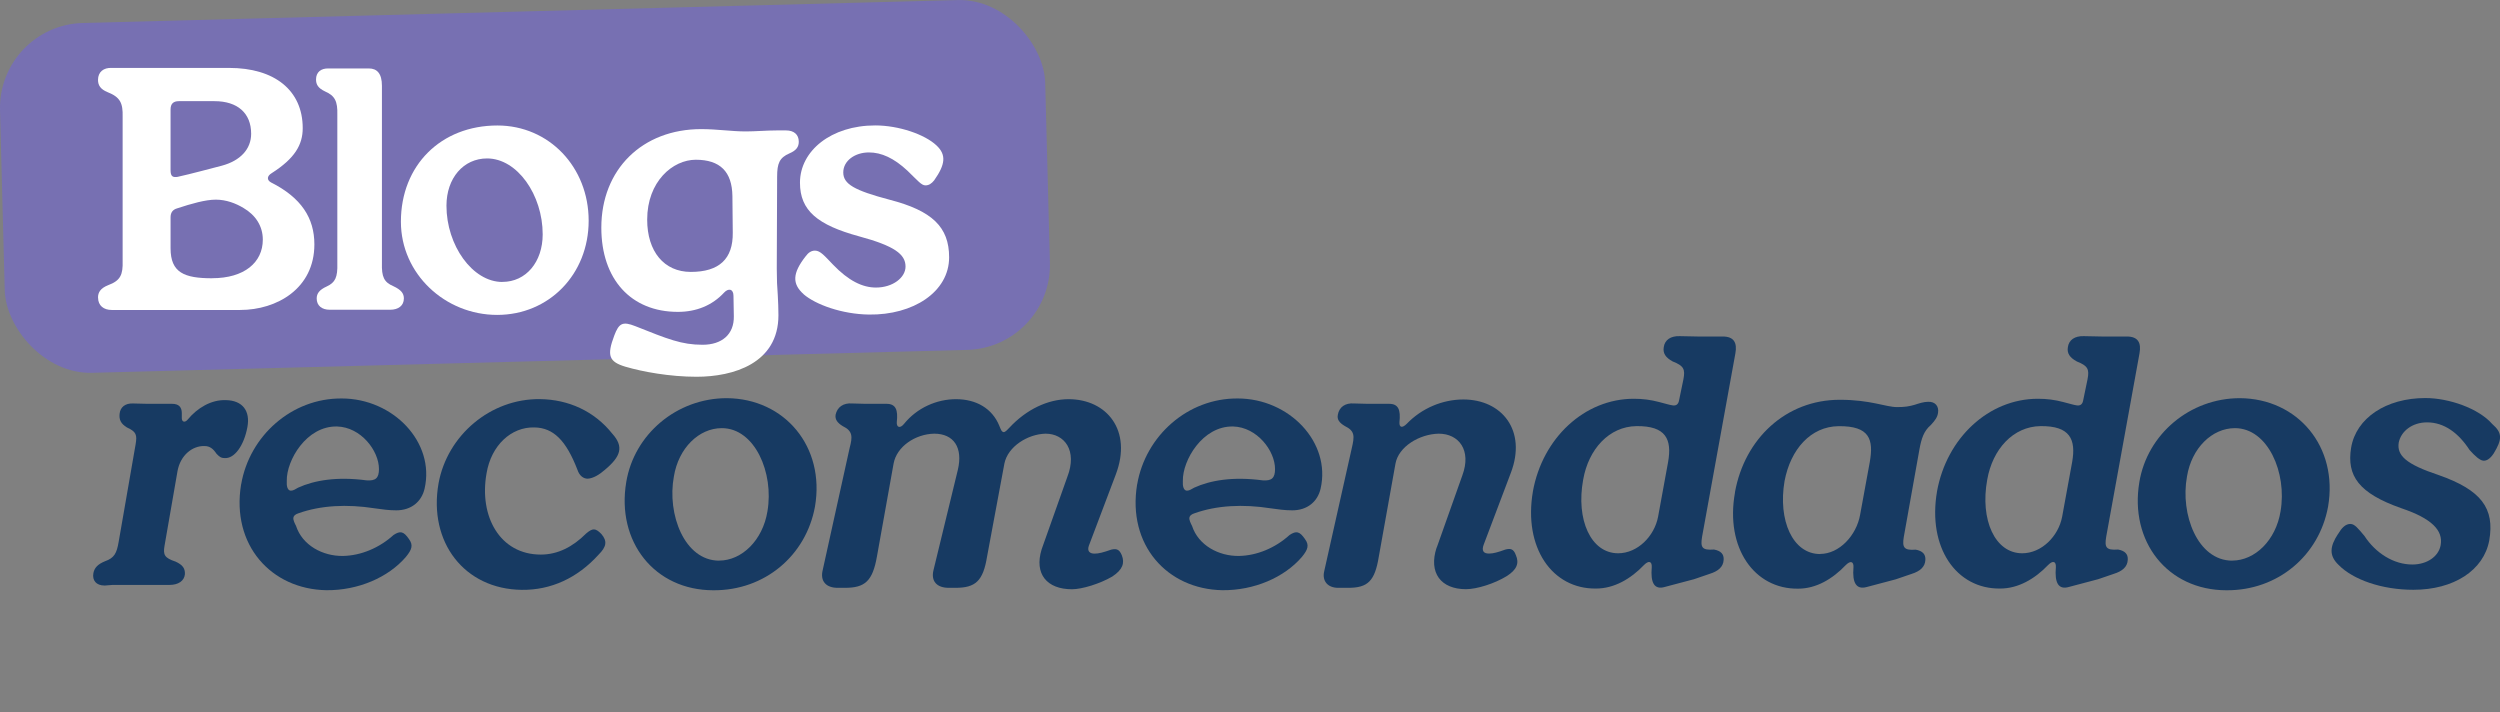
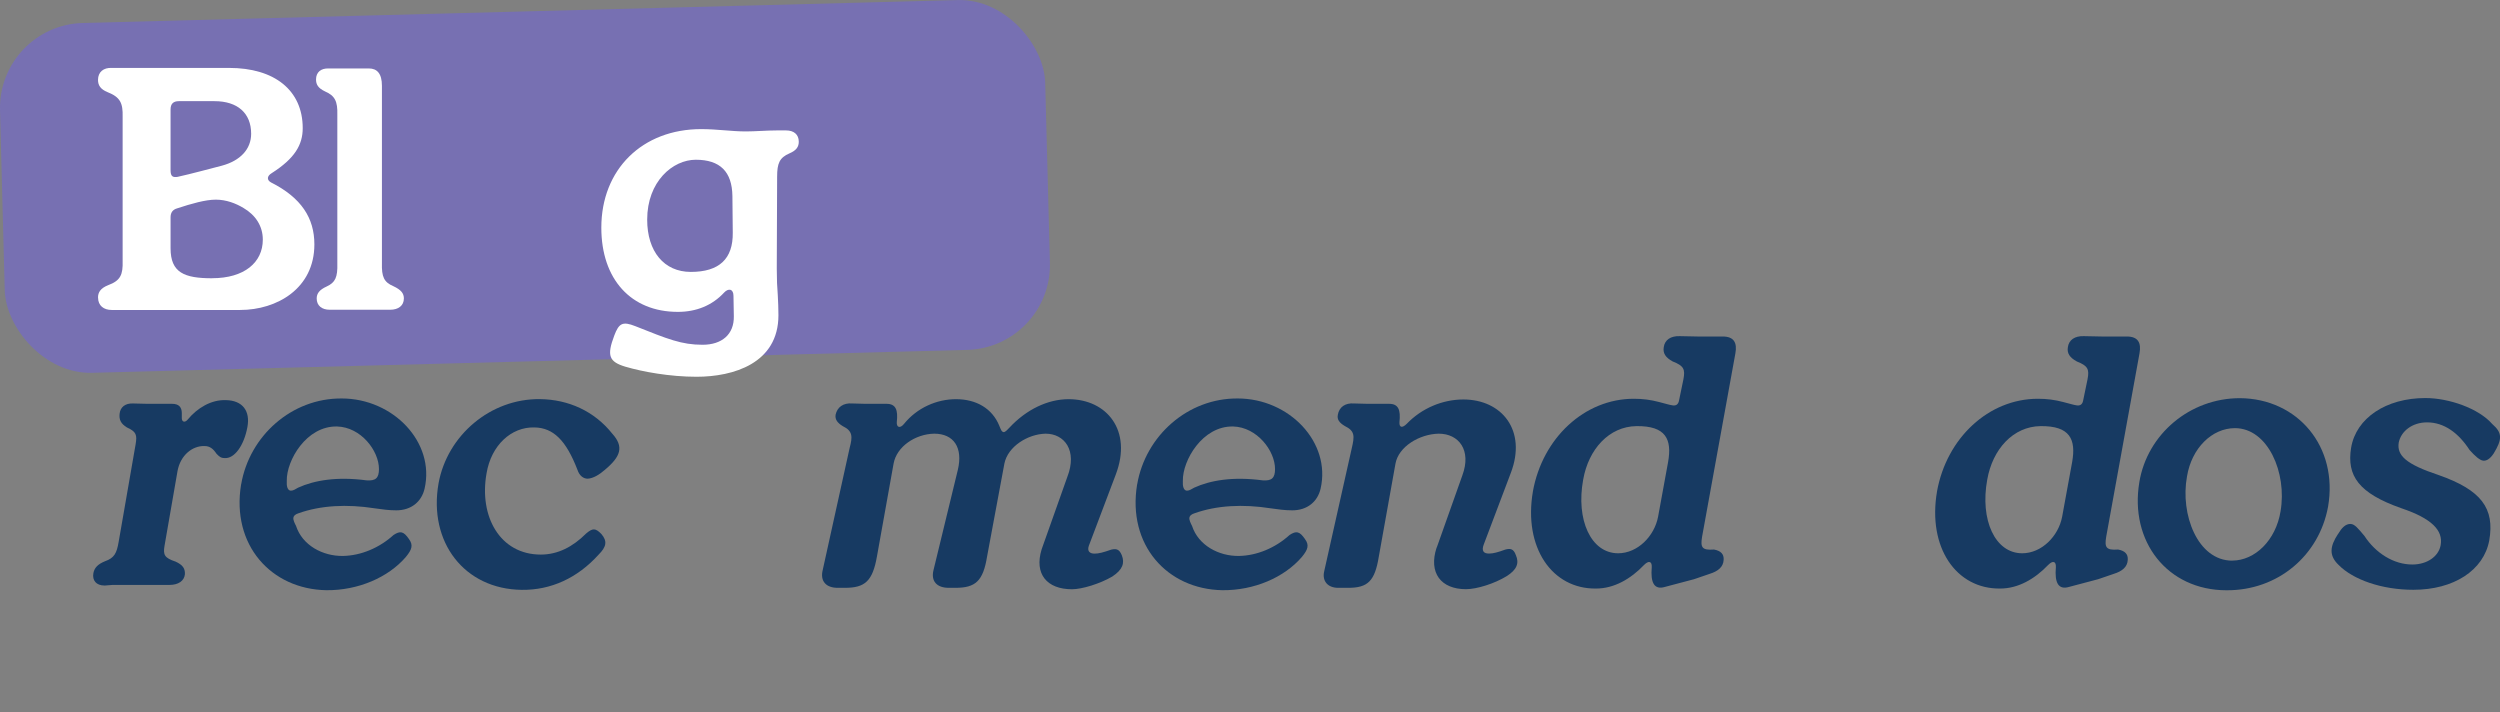
<svg xmlns="http://www.w3.org/2000/svg" id="Capa_1" version="1.1" viewBox="0 0 420.36 119.72">
  <rect x="0" y="0" width="420.36" height="119.72" fill="#808080" stroke="none" />
  <defs>
    <style>
      .st0 {
        fill: #173a62;
      }

      .st1 {
        fill: #fff;
      }

      .st2 {
        fill: #7770b2;
      }
    </style>
  </defs>
  <rect class="st2" x=".37" y="1.92" width="175.8" height="58.84" rx="14.29" ry="14.29" transform="translate(-.79 2.33) rotate(-1.5)" />
  <g>
    <path class="st1" d="M16.48,50.03c0-.9.45-1.57,1.68-2.07,2.13-.78,2.52-1.79,2.46-4.09v-24.23c.06-2.29-.39-3.3-2.52-4.14-1.23-.5-1.62-1.18-1.62-2.07,0-1.34.95-2.07,2.29-2.01h19.76c7.61,0,12.37,3.75,12.37,10.13,0,2.8-1.34,5.09-5.21,7.56-.84.5-.84,1.18-.11,1.57,5.09,2.57,7.28,5.99,7.28,10.41,0,7.44-6.32,11.03-12.48,11.03h-21.6c-1.34,0-2.29-.73-2.29-2.07ZM29.97,29.71c1.85-.39,5.99-1.51,7.33-1.85,3.13-.84,4.93-2.8,4.93-5.37,0-3.47-2.29-5.48-6.16-5.48h-5.99c-.95,0-1.4.45-1.4,1.4v10.19c0,1.06.34,1.29,1.29,1.12ZM35.68,46.78c5.37,0,8.51-2.63,8.51-6.49,0-2.29-1.23-4.14-3.25-5.32-1.29-.78-2.91-1.4-4.65-1.4s-4.09.67-6.49,1.46c-.78.22-1.12.73-1.12,1.51v5.21c0,4.09,2.29,5.04,7,5.04Z" />
    <path class="st1" d="M53.25,50.19c0-.84.45-1.46,1.68-2.02,1.46-.67,1.85-1.57,1.79-3.86v-25.02c.06-2.24-.39-3.19-2.07-3.92-1.18-.56-1.51-1.18-1.51-2.01,0-1.23.84-1.9,2.13-1.85h6.77c1.34,0,2.18.84,2.18,2.91v29.83c-.06,2.29.34,3.19,1.9,3.86,1.34.62,1.79,1.23,1.79,2.07,0,1.23-.95,1.9-2.29,1.9h-10.19c-1.29,0-2.18-.67-2.18-1.9Z" />
-     <path class="st1" d="M67.41,37.27c0-9.46,6.72-16.17,16.23-16.17,8.68,0,15.34,7,15.34,16.01s-6.66,15.84-15.39,15.84-16.18-6.88-16.18-15.67ZM84.48,47.4c3.97,0,6.77-3.36,6.77-8,0-6.6-4.25-12.76-9.35-12.76-3.97,0-6.83,3.3-6.83,7.95,0,6.66,4.37,12.82,9.4,12.82Z" />
    <path class="st1" d="M105.19,61.67c-2.8-.84-3.19-1.85-1.9-5.26.78-2.07,1.4-2.41,3.53-1.57,5.48,2.18,7.78,3.13,11.31,3.13,3.25,0,5.32-1.74,5.26-4.81l-.06-3.41c0-1.18-.84-1.34-1.57-.56-2.01,2.18-4.7,3.25-7.78,3.25-7.89,0-12.87-5.49-12.87-14.16,0-9.79,6.88-16.57,16.79-16.57,2.69,0,5.09.39,7.5.39,1.62,0,3.47-.17,5.21-.17h1.57c1.29,0,2.13.67,2.13,1.9,0,.84-.39,1.46-1.57,1.96-1.68.73-2.07,1.68-2.07,3.92l-.06,15.45c0,1.85.06,3.13.17,4.48.06,1.12.11,2.24.11,3.36,0,8.12-7.61,10.35-13.77,10.35-4.48,0-9.07-.84-11.92-1.68ZM116.16,45.72c4.76,0,7.11-2.18,7.05-6.6l-.06-6.16c-.06-4.09-2.07-6.1-6.16-6.1-3.86,0-8.17,3.64-8.17,10.07,0,5.37,2.85,8.79,7.33,8.79Z" />
-     <path class="st1" d="M135.13,49.47c-1.96-1.74-1.9-3.53.34-6.38.45-.62.95-.95,1.57-.95.9,0,1.62.9,3.02,2.35,2.63,2.74,4.98,3.86,7.22,3.86,2.85,0,4.98-1.68,4.98-3.53,0-2.07-1.85-3.47-7.84-5.09-6.94-1.9-9.91-4.31-9.91-9.01,0-5.37,5.26-9.63,12.65-9.63,3.97,0,8.34,1.51,10.3,3.36,1.68,1.57,1.51,3.19-.39,5.88-.45.56-.9.84-1.46.84-.67,0-1.23-.73-3.02-2.46-2.29-2.13-4.37-3.08-6.49-3.08-2.35,0-4.31,1.4-4.31,3.36s1.85,3.02,7.78,4.59c7.16,1.85,10.02,4.59,10.02,9.68,0,5.82-6.04,9.74-13.49,9.63-4.53-.06-8.96-1.68-10.97-3.41Z" />
    <path class="st0" d="M17.55,98.45c-1.34,0-2.07-.84-1.85-2.07.17-.9.73-1.51,1.96-2.01,1.57-.56,1.96-1.34,2.29-3.25l2.85-16.4c.28-1.62.11-2.13-1.46-2.85-1.01-.62-1.34-1.29-1.23-2.29.11-1.12.95-1.79,2.24-1.74l2.46.06h4.14c1.12,0,1.62.56,1.62,1.57v.84c0,.62.5.84,1.01.22,1.57-1.9,3.92-3.36,6.44-3.25,2.74.06,4.09,1.79,3.58,4.53-.56,3.08-2.18,5.37-3.86,5.21-.62,0-.9-.28-1.34-.73-.56-.84-1.12-1.29-2.02-1.29-2.01-.06-4.03,1.51-4.53,4.2l-2.18,12.54c-.28,1.57,0,2.07,1.85,2.69,1.23.56,1.62,1.18,1.57,2.13-.11,1.12-1.12,1.79-2.57,1.79h-9.57l-1.4.11Z" />
    <path class="st0" d="M40.55,81.44c1.4-8.17,8.51-14.5,16.9-14.44,8.68,0,15.73,7.39,13.94,15.17-.5,2.18-2.24,3.64-4.76,3.64-1.29,0-2.41-.17-3.64-.34-4.65-.73-9.07-.5-12.82.84-.5.17-.78.39-.84.73-.06.39.22.95.45,1.4,1.06,3.25,4.48,5.09,7.89,5.04,3.02-.06,6.1-1.34,8.51-3.53,1.12-.73,1.68-.62,2.57.67.78,1.06.5,1.79-.5,3.02-2.97,3.47-8.06,5.65-13.38,5.6-9.29-.17-16.01-7.61-14.33-17.8ZM48.94,82.5c.39,0,.78-.28,1.18-.5,2.69-1.23,6.49-1.9,11.53-1.23,1.51.11,2.07-.39,2.07-1.9,0-3.08-3.02-7.05-7.05-7.16-5.15-.11-8.51,5.71-8.45,9.12-.06.9.11,1.68.73,1.68Z" />
    <path class="st0" d="M73.74,81.27c1.46-8.06,8.73-14.27,17.07-14.16,4.76.06,9.12,2.01,12.15,5.82,1.96,2.18,1.46,3.81-1.29,6.1-.9.78-1.9,1.4-2.85,1.46-.73,0-1.4-.5-1.73-1.51-1.9-4.92-4.03-7.05-7.22-7.11-3.92-.11-7.28,3.02-8.06,7.72-1.29,7.22,2.24,13.66,9.12,13.66,2.85,0,5.37-1.29,7.61-3.53,1.12-.95,1.57-.95,2.57.06,1.06,1.23.84,2.18-.45,3.47-3.58,3.97-8.06,5.99-12.93,5.93-9.63-.11-15.73-8-13.99-17.91Z" />
-     <path class="st0" d="M105.3,81.05c1.34-8.06,8.51-14.1,16.9-14.1,9.74.06,16.57,8.17,14.83,18.25-1.51,8.23-8.45,14.1-17.07,14.05-9.96,0-16.34-8.23-14.66-18.19ZM120.92,94.26c3.81,0,7.33-3.41,8.12-8.28,1.12-6.49-2.13-13.99-7.67-13.99-3.86,0-7.28,3.36-8.06,8.12-1.18,6.38,1.79,14.16,7.61,14.16Z" />
    <path class="st0" d="M175.15,92.35l4.31-12.15c1.74-4.48-.5-7.28-3.64-7.28-3.02.06-6.38,2.18-6.94,5.04l-2.91,15.62c-.67,4.14-1.96,5.26-5.32,5.26h-1.12c-2.02,0-3.02-1.12-2.57-2.97l4.09-16.85c.9-3.75-.67-6.1-3.97-6.1-3.19.06-6.32,2.18-6.83,5.04l-2.8,15.62c-.73,4.14-2.02,5.26-5.37,5.26h-1.23c-1.96,0-2.97-1.12-2.52-2.97l4.53-20.54c.5-1.9.56-2.85-1.18-3.69-.9-.56-1.29-1.12-1.18-1.9.28-1.29,1.29-2.02,2.8-1.9l2.18.06h3.58c1.57,0,1.96,1.01,1.73,3.08-.06.9.56,1.12,1.23.28,2.18-2.69,5.48-4.14,8.73-4.14,3.41,0,6.1,1.57,7.28,4.48.22.5.34,1.01.73,1.06.28,0,.62-.39.95-.73,2.85-3.08,6.49-4.81,9.96-4.81,6.44,0,10.75,5.26,7.95,12.65l-4.53,11.98c-.34.95.17,1.34.95,1.34.73,0,1.51-.22,2.8-.67.78-.17,1.34-.17,1.79.95.5,1.29.17,2.41-1.62,3.58-2.02,1.18-5.04,2.13-6.77,2.13-4.2,0-6.38-2.57-5.09-6.72Z" />
    <path class="st0" d="M191.21,81.44c1.4-8.17,8.51-14.5,16.9-14.44,8.68,0,15.73,7.39,13.94,15.17-.5,2.18-2.24,3.64-4.76,3.64-1.29,0-2.41-.17-3.64-.34-4.65-.73-9.07-.5-12.82.84-.5.17-.78.39-.84.73-.06.39.22.95.45,1.4,1.06,3.25,4.48,5.09,7.89,5.04,3.02-.06,6.1-1.34,8.51-3.53,1.12-.73,1.68-.62,2.57.67.78,1.06.5,1.79-.5,3.02-2.97,3.47-8.06,5.65-13.38,5.6-9.29-.17-16.01-7.61-14.33-17.8ZM199.61,82.5c.39,0,.78-.28,1.18-.5,2.69-1.23,6.49-1.9,11.53-1.23,1.51.11,2.07-.39,2.07-1.9,0-3.08-3.02-7.05-7.05-7.16-5.15-.11-8.51,5.71-8.45,9.12-.06.9.11,1.68.73,1.68Z" />
    <path class="st0" d="M241.58,92.07l4.31-12.15c1.57-4.25-.62-7-3.97-7-3.25.06-6.77,2.18-7.28,5.04l-2.8,15.62c-.67,4.14-1.85,5.26-5.15,5.26h-1.68c-1.79,0-2.74-1.17-2.35-2.8l4.64-20.71c.45-1.96.56-2.85-1.17-3.69-.95-.56-1.34-1.12-1.18-1.9.22-1.29,1.23-2.02,2.74-1.9l2.24.06h3.64c1.57,0,1.96,1.01,1.74,3.08-.06.9.45,1.06,1.23.28,2.52-2.63,6.04-4.09,9.51-4.09,6.49,0,10.69,5.21,8,12.31l-4.53,11.98c-.5,1.23,0,1.62.84,1.62.73,0,1.51-.22,2.74-.67.84-.22,1.4-.17,1.79.95.56,1.29.22,2.41-1.57,3.53-2.01,1.23-4.98,2.18-6.83,2.18-4.2,0-6.33-2.74-4.93-7Z" />
    <path class="st0" d="M257.75,82.61c1.62-8.96,8.67-15.56,16.96-15.56,1.51,0,2.85.17,4.31.56.9.22,1.73.5,2.29.56.56.06.9-.22,1.01-.84l.73-3.53c.34-1.73.06-2.29-1.79-3.02-1.23-.67-1.68-1.4-1.51-2.41.17-1.23,1.17-1.9,2.69-1.85l2.97.06h4.25c1.9,0,2.46,1.06,2.13,2.85l-5.6,30.84c-.28,1.74-.06,2.29,2.01,2.13,1.17.22,1.68.78,1.62,1.74-.06,1.17-.9,1.9-2.35,2.35l-2.63.9-4.87,1.29c-1.85.56-2.46-.73-2.24-3.3.06-1.01-.5-1.18-1.29-.39-2.24,2.35-5.04,3.97-8.06,3.97-7.39.11-12.26-6.88-10.63-16.34ZM272.08,93.03c3.25,0,6.1-2.85,6.72-6.16l1.68-9.18c.67-3.81-.34-6.1-5.32-6.04-4.59.06-8.06,3.86-8.96,9.01-1.23,6.72,1.29,12.37,5.88,12.37Z" />
-     <path class="st0" d="M291.72,82.78c1.62-9.01,8.56-15.56,17.63-15.56,5.21,0,7.72,1.23,9.63,1.23,1.29,0,2.02-.11,2.97-.39.67-.22,1.51-.5,2.24-.5,1.23-.06,1.85.78,1.68,1.85-.11.73-.45,1.23-1.23,2.07-1.18,1.01-1.57,2.29-1.9,4.09l-2.63,14.72c-.28,1.74,0,2.29,2.01,2.13,1.17.22,1.68.78,1.62,1.74-.06,1.17-.9,1.9-2.35,2.35l-2.63.9-4.87,1.29c-1.79.5-2.46-.73-2.24-3.3.06-1.01-.5-1.18-1.29-.39-2.24,2.35-4.98,3.97-8,3.97-7.39.11-12.31-6.88-10.63-16.18ZM306.05,93.14c3.19,0,6.1-3.08,6.72-6.6l1.62-8.84c.67-3.81,0-6.1-5.26-6.04-4.65.06-8.06,3.86-9.07,9.24-1.12,6.55,1.34,12.26,5.99,12.26Z" />
    <path class="st0" d="M325.7,82.61c1.62-8.96,8.67-15.56,16.96-15.56,1.51,0,2.85.17,4.31.56.9.22,1.73.5,2.29.56.56.06.9-.22,1.01-.84l.73-3.53c.34-1.73.06-2.29-1.79-3.02-1.23-.67-1.68-1.4-1.51-2.41.17-1.23,1.17-1.9,2.69-1.85l2.97.06h4.25c1.9,0,2.46,1.06,2.13,2.85l-5.6,30.84c-.28,1.74-.06,2.29,2.01,2.13,1.17.22,1.68.78,1.62,1.74-.06,1.17-.9,1.9-2.35,2.35l-2.63.9-4.87,1.29c-1.85.56-2.46-.73-2.24-3.3.06-1.01-.5-1.18-1.29-.39-2.24,2.35-5.04,3.97-8.06,3.97-7.39.11-12.26-6.88-10.63-16.34ZM340.02,93.03c3.25,0,6.1-2.85,6.72-6.16l1.68-9.18c.67-3.81-.34-6.1-5.32-6.04-4.59.06-8.06,3.86-8.96,9.01-1.23,6.72,1.29,12.37,5.88,12.37Z" />
    <path class="st0" d="M359.72,81.05c1.34-8.06,8.51-14.1,16.9-14.1,9.74.06,16.57,8.17,14.83,18.25-1.51,8.23-8.45,14.1-17.07,14.05-9.96,0-16.34-8.23-14.66-18.19ZM375.34,94.26c3.81,0,7.33-3.41,8.12-8.28,1.12-6.49-2.13-13.99-7.67-13.99-3.86,0-7.28,3.36-8.06,8.12-1.17,6.38,1.79,14.16,7.61,14.16Z" />
    <path class="st0" d="M393.14,89.78c.56-.95,1.23-1.73,2.13-1.68.67.06,1.17.67,2.29,2.01,1.9,2.91,4.93,4.81,8.06,4.81,2.46,0,4.42-1.34,4.76-3.25.45-2.46-1.46-4.48-6.6-6.21-7.16-2.52-9.23-5.43-8.45-10.19.84-4.98,5.88-8.34,12.48-8.34,3.97,0,8.96,1.74,11.25,4.37,1.74,1.51,1.68,2.58.22,4.98-.62.9-1.18,1.23-1.74,1.18-.56-.06-1.34-.73-2.29-1.79-1.85-2.85-4.25-4.65-7.16-4.65-2.46,0-4.37,1.46-4.76,3.41-.34,2.18,1.29,3.64,6.66,5.43,7.22,2.52,9.51,5.6,8.56,11.03-.95,5.04-5.99,8.28-12.76,8.28-5.26,0-10.13-1.68-12.59-4.2-1.62-1.57-1.46-3.08-.06-5.21Z" />
  </g>
</svg>